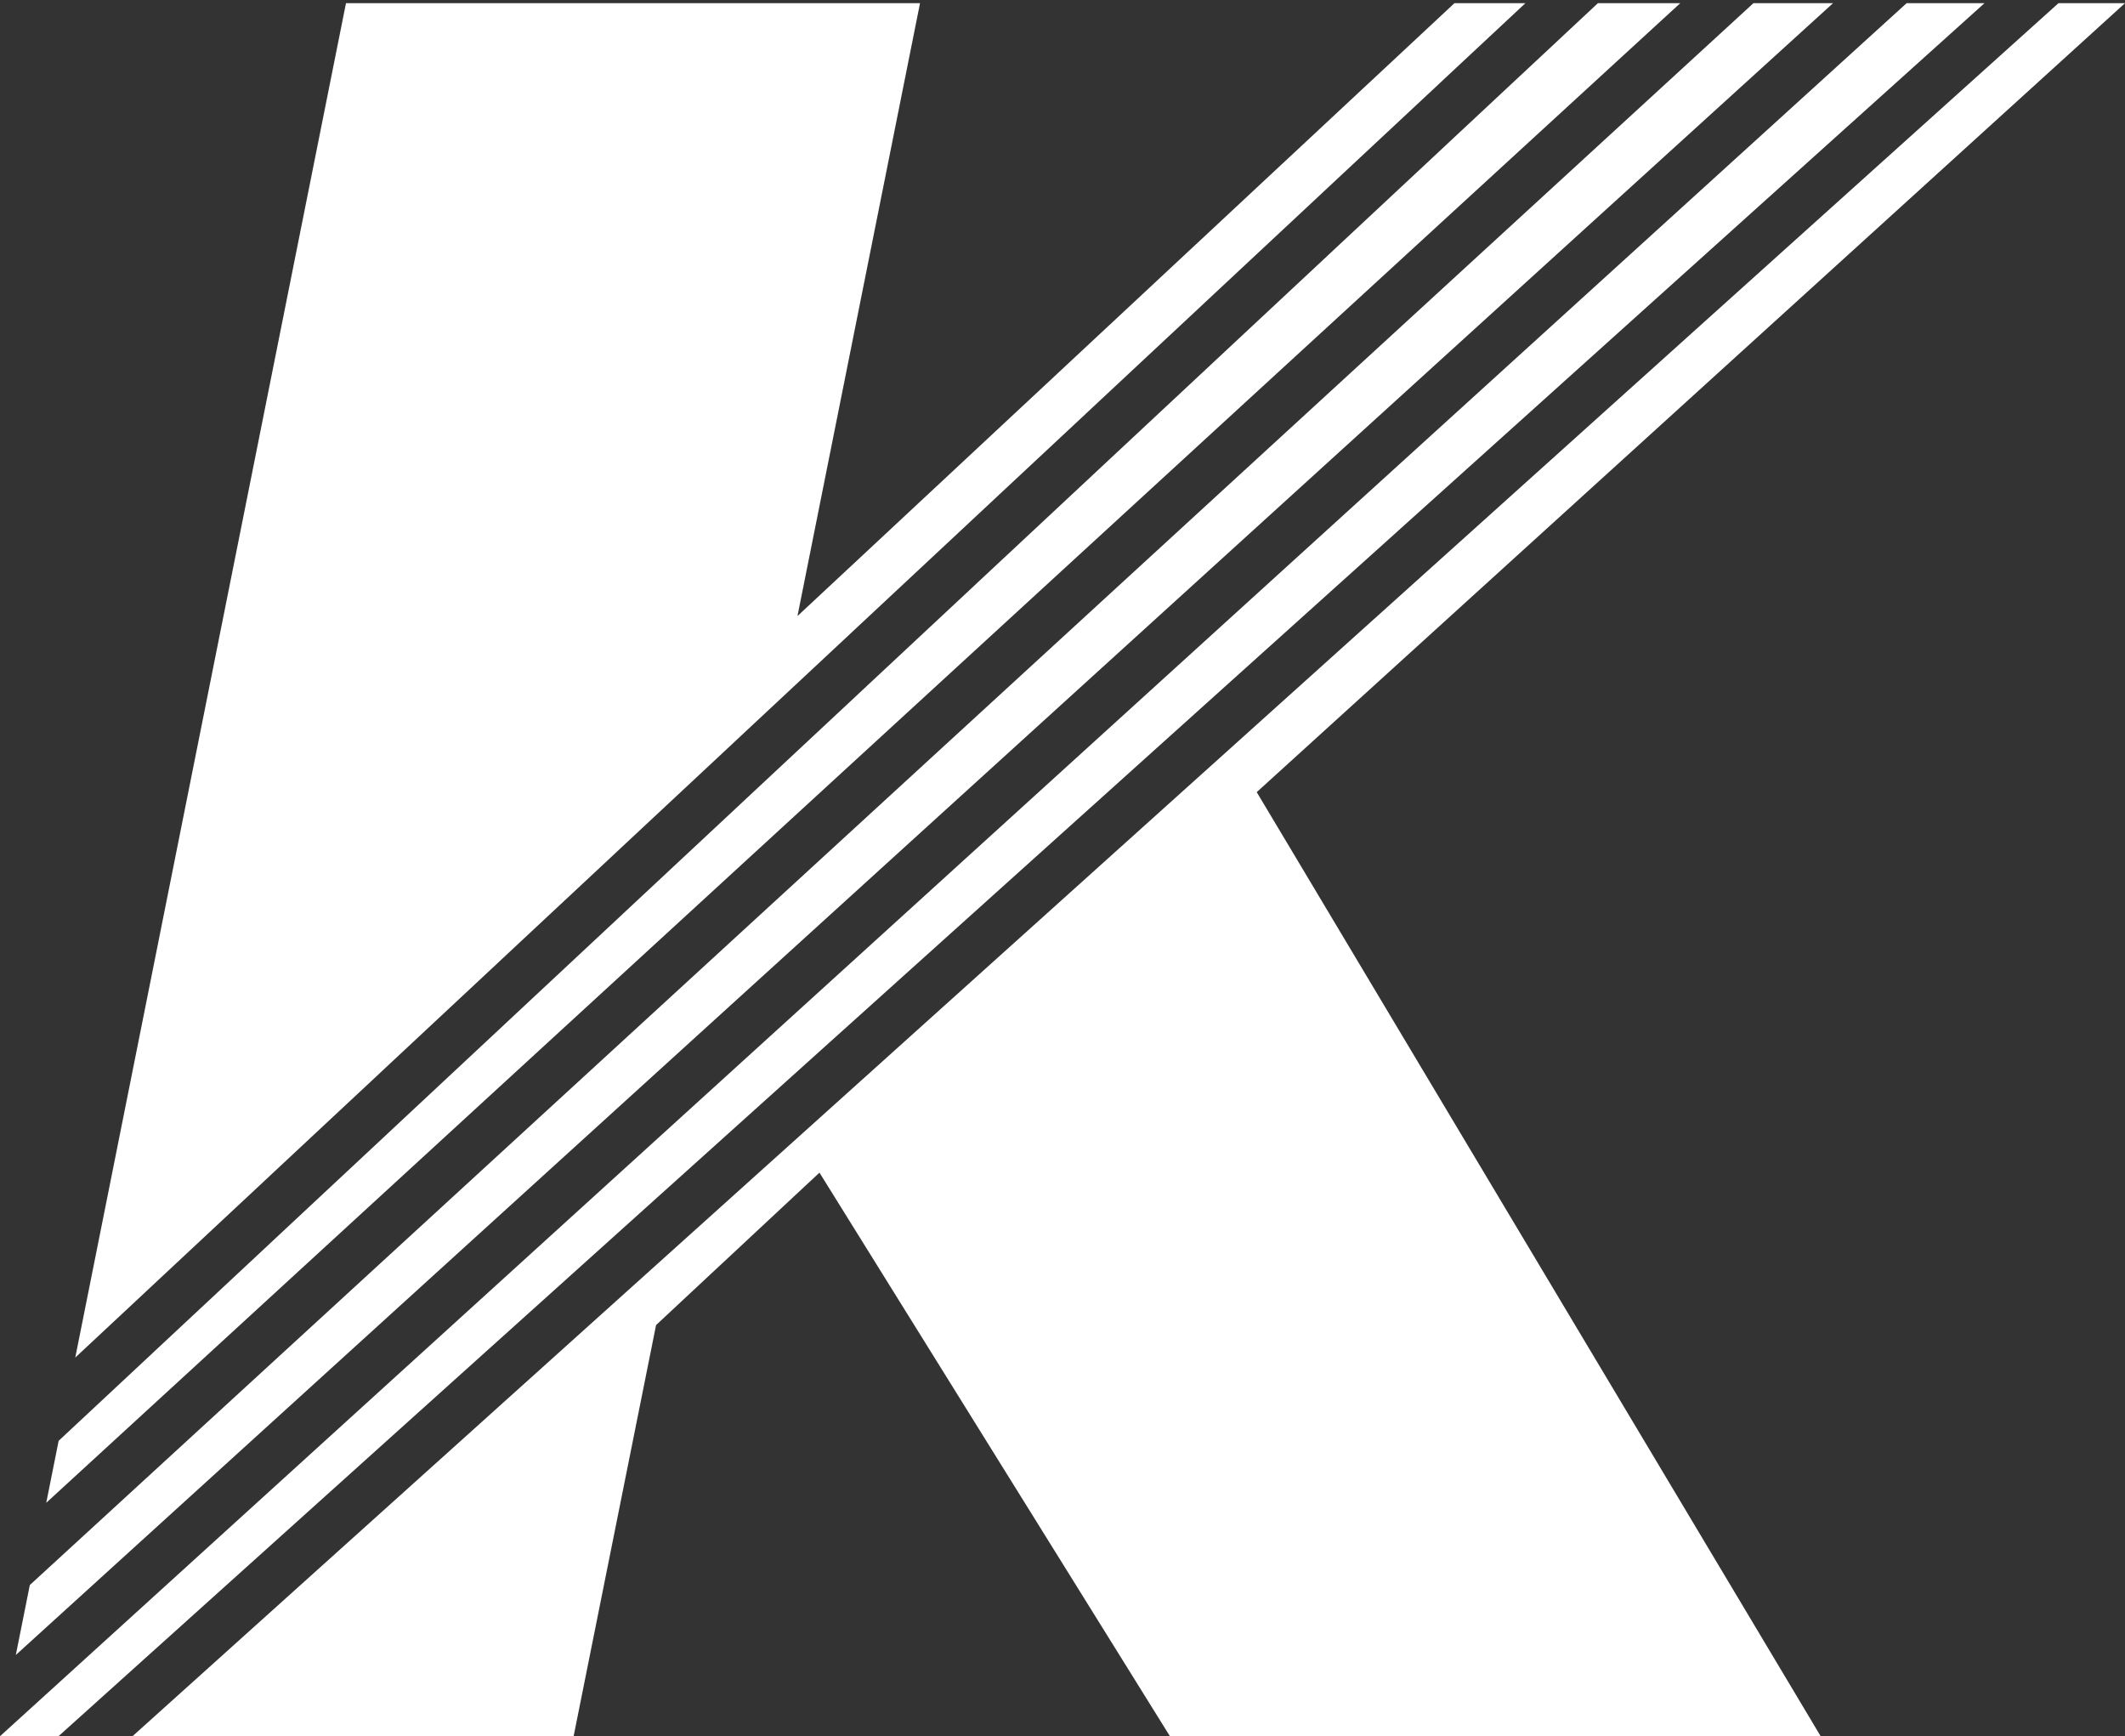
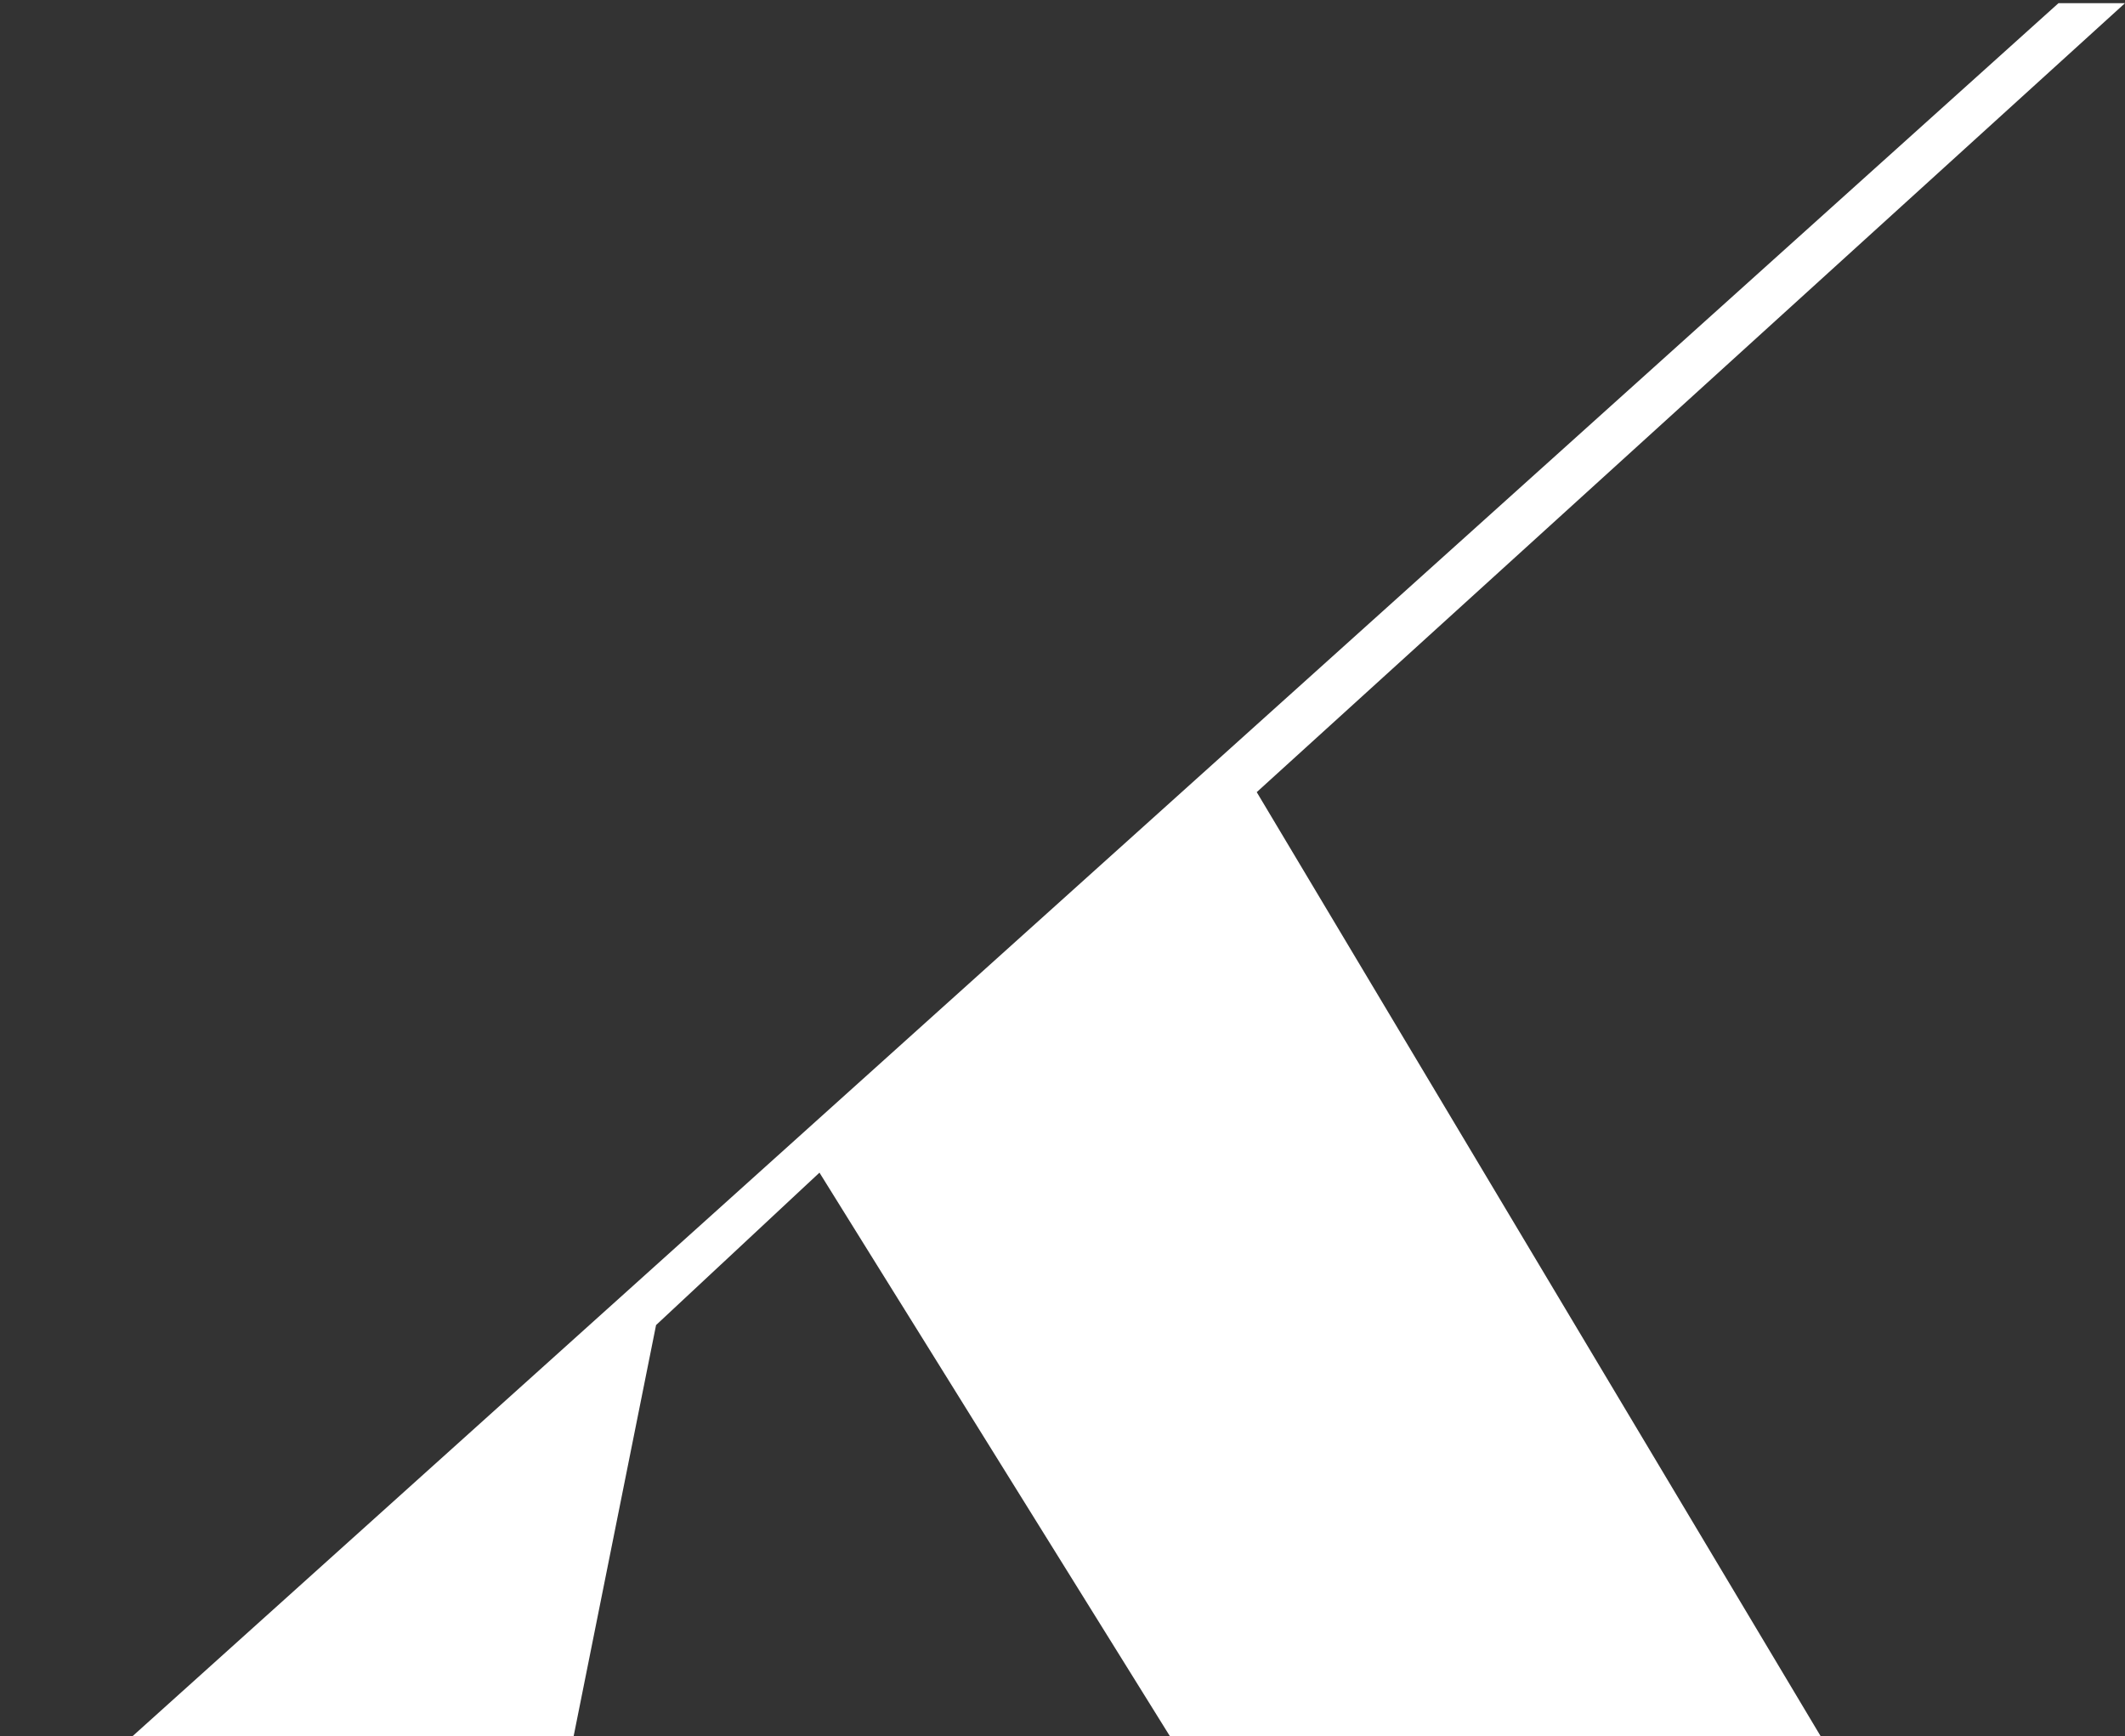
<svg xmlns="http://www.w3.org/2000/svg" id="Ebene_1" x="0px" y="0px" width="340.929px" height="278.508px" viewBox="0 0 340.929 278.508" xml:space="preserve">
  <rect x="0" y="0" width="340.929" height="278.508" fill="#333333" stroke="none" />
  <g>
    <g>
-       <polygon fill="#FFFFFF" points="281.318,0.508 4.782,254.257 2.54,265.473 294.092,0.508   " />
-     </g>
+       </g>
    <g>
-       <polygon fill="#FFFFFF" points="256.367,0.508 9.407,231.123 7.42,241.062 269.576,0.508   " />
-     </g>
+       </g>
    <g>
-       <polygon fill="#FFFFFF" points="318.386,0.508 305.894,0.508 0,278.508 9.382,278.508   " />
-     </g>
+       </g>
    <g>
-       <polygon fill="#FFFFFF" points="244.732,0.508 233.352,0.508 127.944,98.82 147.607,0.508 55.509,0.508 12.077,217.765   " />
-     </g>
+       </g>
    <g>
      <polygon fill="#FFFFFF" points="330.258,0.508 21.255,278.508 92.031,278.508 105.258,212.552 131.473,188.102 187.7,278.508    292.104,278.508 201.627,127.066 340.929,0.508   " />
    </g>
  </g>
</svg>